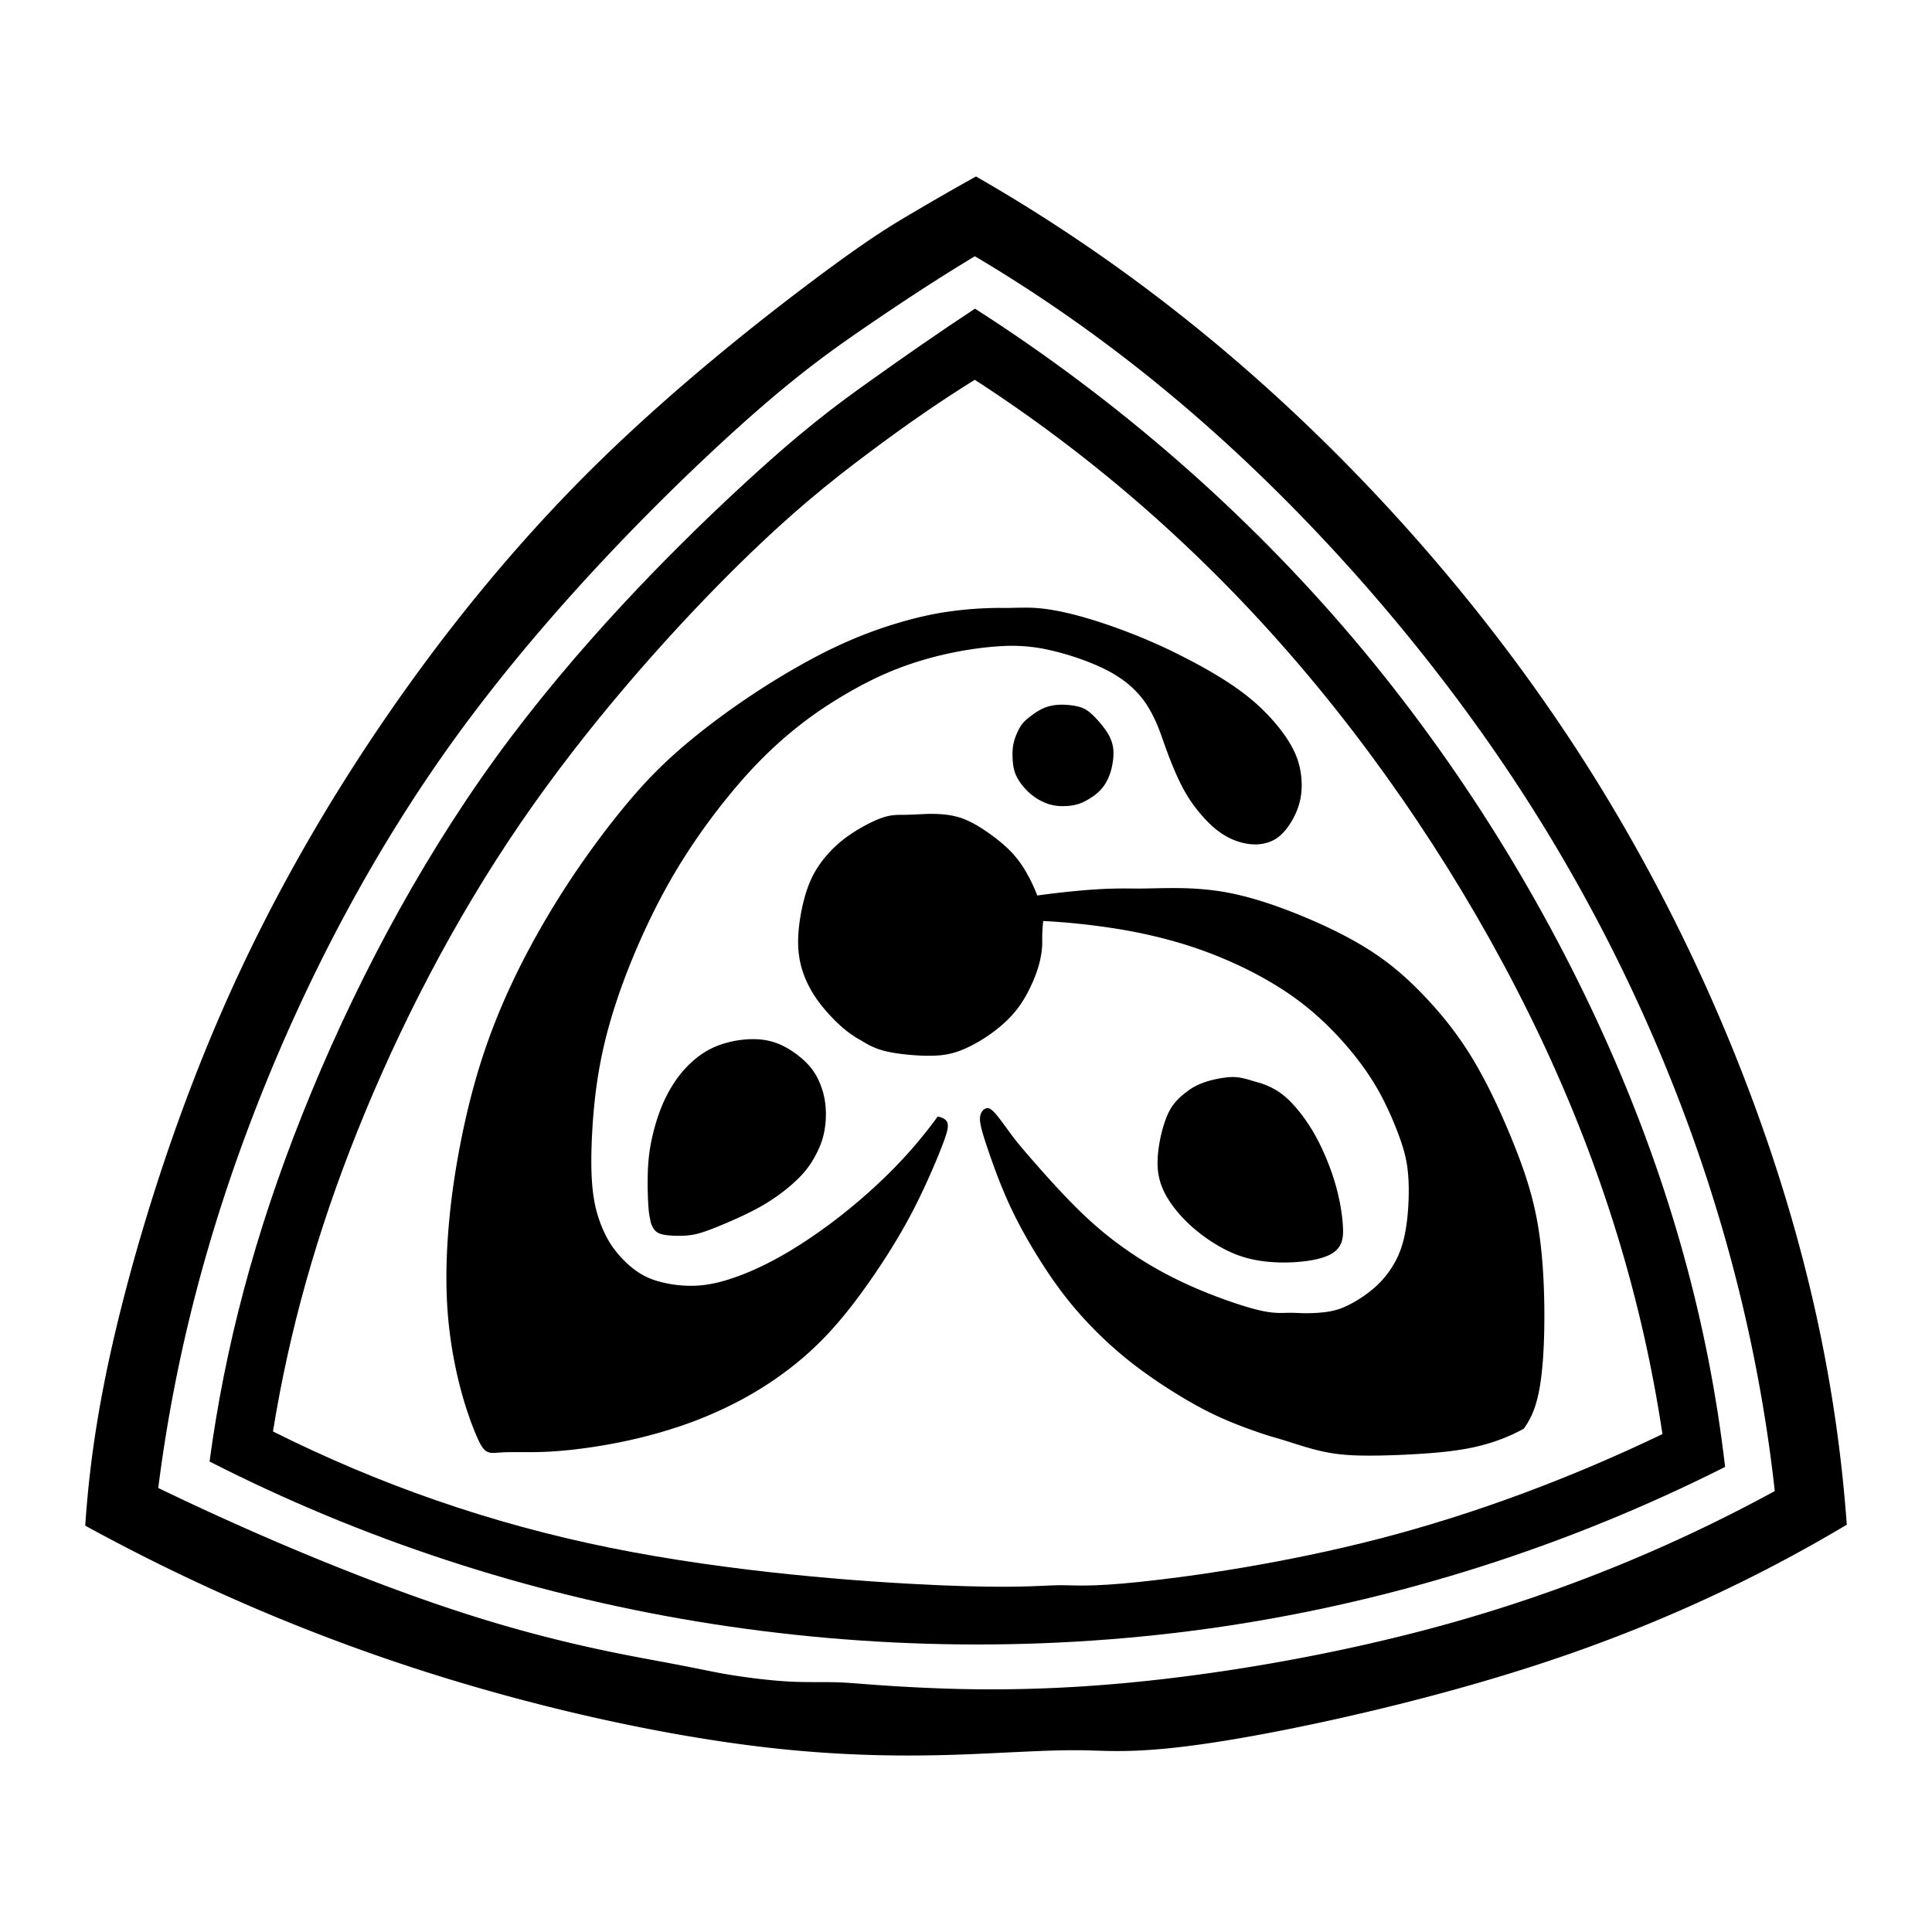
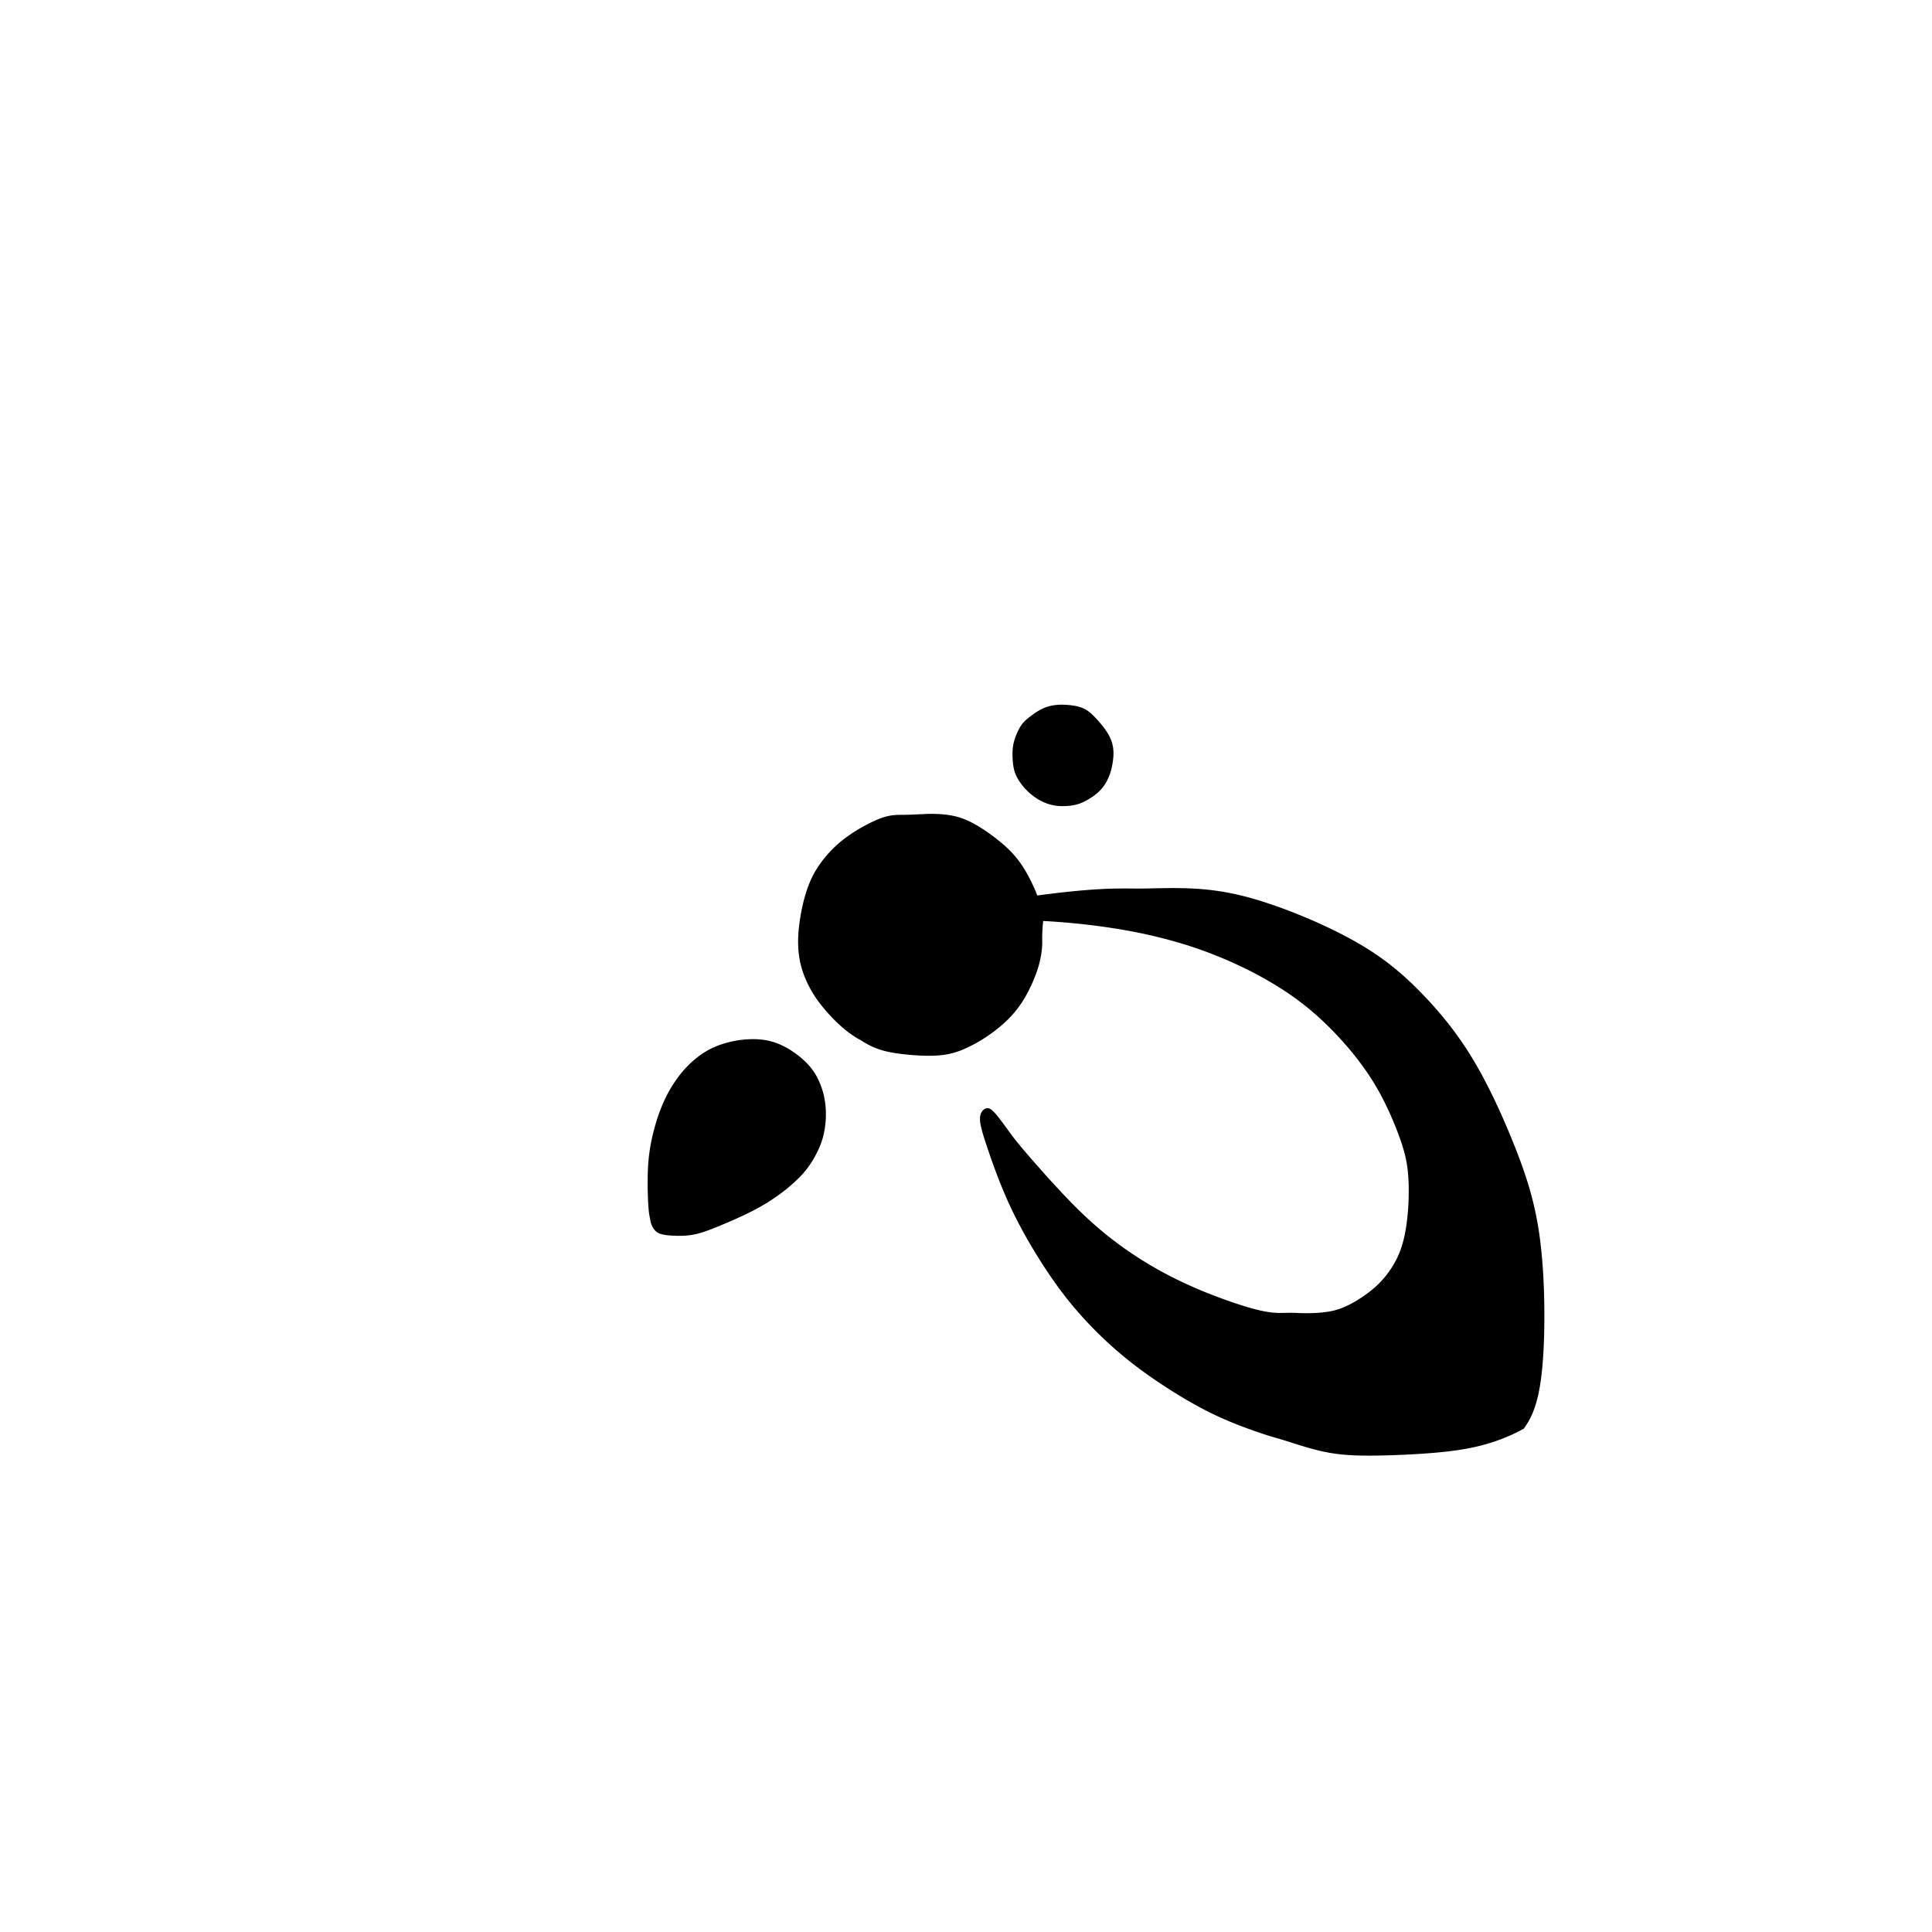
<svg xmlns="http://www.w3.org/2000/svg" width="2500" height="2500" viewBox="0 0 192.756 192.756">
  <g fill-rule="evenodd" clip-rule="evenodd">
-     <path fill="#fff" d="M0 0h192.756v192.756H0V0z" />
-     <path d="M81.337 27.821c5.394-4.033 7.597-5.343 9.735-6.598a282.195 282.195 0 0 1 6.303-3.616c11.771 6.753 22.713 14.94 32.963 24.743 10.252 9.803 19.809 21.222 27.686 33.541 7.877 12.32 14.072 25.541 18.434 38.374 4.361 12.834 6.889 25.28 7.795 37.856-9.461 5.637-19.518 10.261-30.766 13.936-11.248 3.674-23.686 6.399-31.443 7.643-7.756 1.244-10.832 1.007-13.383.939-2.551-.066-4.574.035-9.438.267-4.862.23-12.56.591-22.532-.539s-22.217-3.749-34.055-7.516-23.27-8.682-34.132-14.636c.477-7.158 1.645-14.259 3.901-22.959s5.602-19 9.987-28.946c4.385-9.946 9.81-19.539 16.046-28.638 6.237-9.099 13.287-17.703 21.103-25.383 7.818-7.679 16.402-14.435 21.796-18.468zM71.215 44.883c-7.133 6.651-17.331 17.054-25.756 28.686-8.426 11.633-15.08 24.495-19.99 37.146-4.911 12.651-8.078 25.093-9.679 37.741 10.771 5.206 21.888 9.736 30.801 12.59 8.914 2.854 15.623 4.033 19.498 4.755 3.875.723 4.914.99 6.61 1.273 1.697.284 4.05.585 5.999.692 1.949.107 3.492.021 5.132.089s3.376.287 7.767.503c4.39.215 11.433.427 20.892-.462 9.459-.888 21.336-2.877 32.602-6.067a154.745 154.745 0 0 0 31.98-13.067c-1.357-12.201-4.168-24.238-8.473-36.104a166.145 166.145 0 0 0-17.396-34.629c-7.291-11.068-16.068-21.511-25.186-30.35-9.119-8.839-18.574-16.074-28.752-22.113-3.65 2.195-7.214 4.53-11.031 7.147-3.817 2.619-7.885 5.518-15.018 12.17z" />
-     <path d="M73.489 48.963c6.475-6.02 9.9-8.519 13.346-10.976 3.445-2.457 6.912-4.871 10.44-7.193 14.146 9.061 26.967 20.212 37.682 32.842 10.713 12.63 19.32 26.738 25.521 40.726 6.199 13.988 9.994 27.856 11.635 41.992-15.713 7.918-32.693 13.339-50.109 15.924s-35.271 2.333-52.392-.491c-17.122-2.824-33.513-8.222-48.704-15.971 1.539-11.454 4.507-22.7 9.254-34.625 4.748-11.925 11.275-24.526 19.301-35.598 8.027-11.07 17.551-20.611 24.026-26.63zm-.952 8.522c-6.077 6.099-13.947 14.91-20.618 24.657-6.671 9.748-12.143 20.434-16.244 30.671-4.1 10.237-6.829 20.026-8.441 30.005 10.463 5.235 21.572 9.163 33.648 11.606 12.077 2.443 25.121 3.403 32.813 3.734 7.693.329 10.037.03 11.8.002 1.764-.029 2.947.214 8.191-.331s14.551-1.877 23.99-4.327c9.441-2.45 19.018-6.02 28.186-10.425-2.014-13.413-5.994-26.519-12.168-39.563-6.172-13.044-14.535-26.028-24.121-37.24-9.586-11.213-20.393-20.654-32.318-28.382-3.432 2.125-6.753 4.423-10.556 7.266-3.802 2.842-8.085 6.229-14.162 12.327z" />
-     <path d="M87.634 62.788c2.084-.729 4.228-1.305 6.188-1.641a36.405 36.405 0 0 1 4.764-.473c1.027-.038 1.309-.017 1.744-.018s1.029-.024 1.791-.029c.762-.005 1.693.008 3.193.288 3.008.532 8.078 2.244 12.387 4.438 2.152 1.075 4.16 2.229 5.719 3.335s2.672 2.167 3.549 3.156c1.736 1.976 2.543 3.554 2.799 5.208.131.83.141 1.711-.002 2.517s-.436 1.537-.793 2.181c-.359.644-.783 1.202-1.232 1.599s-.924.634-1.488.772c-1.107.299-2.693.079-4.146-.822-.715-.439-1.369-1.017-2.062-1.787a14.575 14.575 0 0 1-2.092-3.008c-.67-1.276-1.277-2.866-1.648-3.882-.369-1.015-.502-1.456-.781-2.135-.279-.679-.707-1.597-1.287-2.427a9.418 9.418 0 0 0-2.209-2.221c-.895-.648-1.945-1.2-3.256-1.724a27.128 27.128 0 0 0-4.338-1.321 16.821 16.821 0 0 0-4.391-.337c-3.226.168-7.225.934-10.886 2.411-1.846.746-3.672 1.698-5.461 2.79-3.558 2.155-6.934 4.915-10.332 8.948a63.774 63.774 0 0 0-4.881 6.592c-1.489 2.312-2.762 4.652-3.929 7.133s-2.228 5.103-3.056 7.602c-.828 2.499-1.422 4.875-1.815 7.295s-.584 4.884-.656 6.973c-.071 2.09-.022 3.805.202 5.243a12.866 12.866 0 0 0 1.069 3.532c.441.933.92 1.639 1.523 2.315.602.678 1.327 1.328 2.091 1.79.763.463 1.565.738 2.494.935a12.06 12.06 0 0 0 3.081.255c1.096-.057 2.232-.288 3.586-.743 1.354-.456 2.927-1.134 4.678-2.11 1.751-.975 3.68-2.247 5.605-3.72s3.849-3.146 5.571-4.877a45.708 45.708 0 0 0 4.622-5.417c.262.024.521.125.714.271.192.146.316.34.301.719-.016.378-.17.942-.773 2.449-.603 1.506-1.653 3.954-2.891 6.297-1.237 2.344-2.662 4.582-4.021 6.536-1.358 1.953-2.651 3.621-3.971 5.067a31.468 31.468 0 0 1-4.141 3.808 35.11 35.11 0 0 1-4.856 3.131 39.986 39.986 0 0 1-5.748 2.504 49.163 49.163 0 0 1-6.404 1.725c-2.178.436-4.36.731-6.124.864-1.763.135-3.108.106-4.028.104-.919-.004-1.413.018-1.735.039s-.475.045-.695.042c-.22-.004-.508-.033-.78-.262-.271-.229-.527-.657-.929-1.614-.402-.956-.95-2.44-1.439-4.233a43.556 43.556 0 0 1-1.179-6.046c-.262-2.15-.357-4.352-.292-6.779.064-2.429.288-5.085.692-7.893.405-2.808.99-5.768 1.685-8.499 1.392-5.48 3.318-10.256 6.083-15.385a86.472 86.472 0 0 1 4.726-7.712c1.741-2.536 3.63-5.003 5.354-7.007a44.878 44.878 0 0 1 5.137-5.122c1.855-1.581 4.006-3.204 6.267-4.731a75.005 75.005 0 0 1 6.829-4.117c2.195-1.158 4.219-2.042 6.303-2.772z" />
    <path d="M101.141 74.09c.086-.367.225-.729.379-1.063s.326-.64.553-.903.508-.483.676-.613c.17-.13.227-.171.281-.212s.105-.083.266-.189c.162-.105.432-.273.729-.412.65-.31 1.387-.413 2.148-.386.412.013.84.062 1.193.134.787.171 1.146.404 1.713.947.576.567 1.314 1.442 1.639 2.133.158.321.254.621.312.932.125.605.057 1.444-.145 2.262a5.441 5.441 0 0 1-.396 1.09c-.301.599-.682 1.098-1.371 1.596a6.6 6.6 0 0 1-1.021.607c-.66.325-1.396.422-2.164.415-1.004-.009-2.047-.343-3.092-1.203-.605-.508-1.131-1.168-1.422-1.773-.311-.598-.4-1.395-.402-2.209.001-.413.036-.785.124-1.153zM82.713 85.08a11.735 11.735 0 0 1 2.03-1.764c.8-.553 1.755-1.085 2.508-1.424.752-.339 1.302-.484 1.755-.546.453-.062.808-.043 1.326-.052.518-.009 1.198-.047 1.786-.071a14.428 14.428 0 0 1 1.689.004c.605.04 1.319.132 2.035.367.715.235 1.434.612 2.227 1.129s1.662 1.173 2.355 1.816a9.893 9.893 0 0 1 1.709 2.062c.498.792.977 1.75 1.357 2.743 2.244-.309 4.5-.537 6.23-.633s2.936-.06 3.832-.059c.895.001 1.48-.031 2.836-.045 1.355-.015 3.484-.011 5.785.39 2.299.401 4.771 1.2 7.281 2.21 2.512 1.01 5.062 2.231 7.184 3.585 2.119 1.354 3.809 2.841 5.48 4.598 1.674 1.757 3.328 3.783 4.855 6.324 1.525 2.541 2.924 5.597 4.037 8.375 1.115 2.778 1.947 5.279 2.438 8.211.492 2.933.641 6.296.633 9.197s-.172 5.34-.502 7.13c-.332 1.788-.832 2.928-1.559 3.918a17.704 17.704 0 0 1-3.387 1.428c-1.232.38-2.59.669-4.545.878-1.955.208-4.51.335-6.527.369-2.018.033-3.496-.026-4.896-.271s-2.723-.673-3.602-.952a66.712 66.712 0 0 0-1.744-.537c-.432-.124-.855-.241-1.896-.6s-2.699-.959-4.414-1.786c-1.713-.827-3.482-1.882-5.098-2.951-1.617-1.068-3.082-2.151-4.529-3.407a39.268 39.268 0 0 1-4.148-4.188c-1.273-1.499-2.387-3.067-3.488-4.812-1.1-1.744-2.186-3.665-3.104-5.678-.916-2.013-1.662-4.117-2.137-5.534s-.678-2.145-.723-2.647.068-.78.201-.969.285-.289.463-.319c.178-.031.381.007.779.438s.992 1.256 1.439 1.87c.447.615.748 1.019 1.811 2.257 1.064 1.237 2.891 3.309 4.518 4.961 1.627 1.651 3.055 2.883 4.557 3.995a37.923 37.923 0 0 0 4.682 2.96 43.526 43.526 0 0 0 4.926 2.225c1.693.647 3.443 1.227 4.672 1.494 1.229.269 1.936.227 2.486.214.549-.014.945.003 1.283.017.338.016.619.028 1.199.012.582-.017 1.461-.063 2.248-.251.787-.187 1.482-.514 2.211-.945.727-.432 1.488-.97 2.131-1.576a9.37 9.37 0 0 0 1.6-1.993c.43-.712.76-1.459 1.008-2.396s.412-2.063.496-3.305c.084-1.242.086-2.599-.041-3.76-.129-1.161-.389-2.128-.842-3.378a32.975 32.975 0 0 0-1.859-4.192c-.76-1.407-1.627-2.688-2.631-3.943s-2.143-2.482-3.33-3.579a28.04 28.04 0 0 0-3.838-2.975 37.052 37.052 0 0 0-4.688-2.55 41.922 41.922 0 0 0-5.48-2.067 50.248 50.248 0 0 0-6.389-1.442 69.064 69.064 0 0 0-7.318-.773c-.053.554-.088 1.11-.094 1.511s.02.647-.018 1.127-.137 1.192-.396 2.034c-.258.841-.678 1.81-1.133 2.643a10.46 10.46 0 0 1-1.57 2.197c-1.225 1.317-3.01 2.537-4.61 3.235a7.673 7.673 0 0 1-2.394.646c-.875.09-1.897.062-2.932-.024-1.036-.086-2.084-.229-2.896-.461a7.352 7.352 0 0 1-1.71-.743c-.323-.188-.394-.241-.496-.299-.103-.057-.236-.119-.553-.322a10.962 10.962 0 0 1-1.438-1.112 17.479 17.479 0 0 1-1.969-2.12 11.4 11.4 0 0 1-1.401-2.304c-.345-.762-.581-1.52-.713-2.333s-.162-1.683-.079-2.674.277-2.103.53-3.082c.253-.98.564-1.827.981-2.604.419-.777.943-1.482 1.528-2.122zM68.422 106.547a9.783 9.783 0 0 1 1.536-1.343c1.119-.778 2.303-1.171 3.552-1.391a9.904 9.904 0 0 1 1.931-.131c1.193.044 2.188.342 3.245.973.52.312 1.046.702 1.484 1.101s.789.804 1.083 1.259c.293.454.53.958.718 1.506.387 1.077.518 2.404.371 3.66a7.71 7.71 0 0 1-.401 1.811c-.219.613-.54 1.258-.89 1.83a8.762 8.762 0 0 1-1.266 1.618 16.61 16.61 0 0 1-2.002 1.714c-.777.571-1.641 1.119-2.793 1.705s-2.595 1.209-3.638 1.623c-1.043.416-1.688.623-2.344.727-.657.103-1.326.102-1.866.074s-.953-.082-1.249-.182c-.569-.18-.786-.64-.932-1.031-.062-.187-.079-.33-.099-.439s-.043-.184-.081-.427c-.038-.242-.09-.651-.128-1.506-.038-.854-.061-2.154.004-3.291s.216-2.109.442-3.083c.226-.973.526-1.945.866-2.799.34-.854.721-1.59 1.13-2.241a11.22 11.22 0 0 1 1.327-1.737z" />
-     <path d="M115.828 113.289c.17-.746.391-1.441.627-1.993.234-.551.482-.957.826-1.35.34-.393.775-.77 1.219-1.093.867-.679 2.08-1.075 3.277-1.274.598-.104 1.129-.158 1.676-.1.545.06 1.107.231 1.461.339.355.107.5.151.641.189.139.038.271.072.568.185s.76.304 1.238.596.971.686 1.49 1.224a14.864 14.864 0 0 1 1.578 1.985c1.061 1.541 2.047 3.689 2.684 5.748.324 1.045.539 2.017.68 2.903.143.886.211 1.687.205 2.25-.008.563-.088.89-.211 1.168a2.044 2.044 0 0 1-.52.72c-.23.208-.527.394-.967.563-.439.171-1.021.327-1.766.438-.742.111-1.645.177-2.533.173s-1.764-.078-2.562-.218c-1.596-.279-2.941-.839-4.389-1.752a16.774 16.774 0 0 1-2.109-1.58 14 14 0 0 1-1.688-1.778c-.939-1.203-1.432-2.228-1.641-3.298-.235-1.103-.112-2.584.216-4.045z" />
  </g>
</svg>